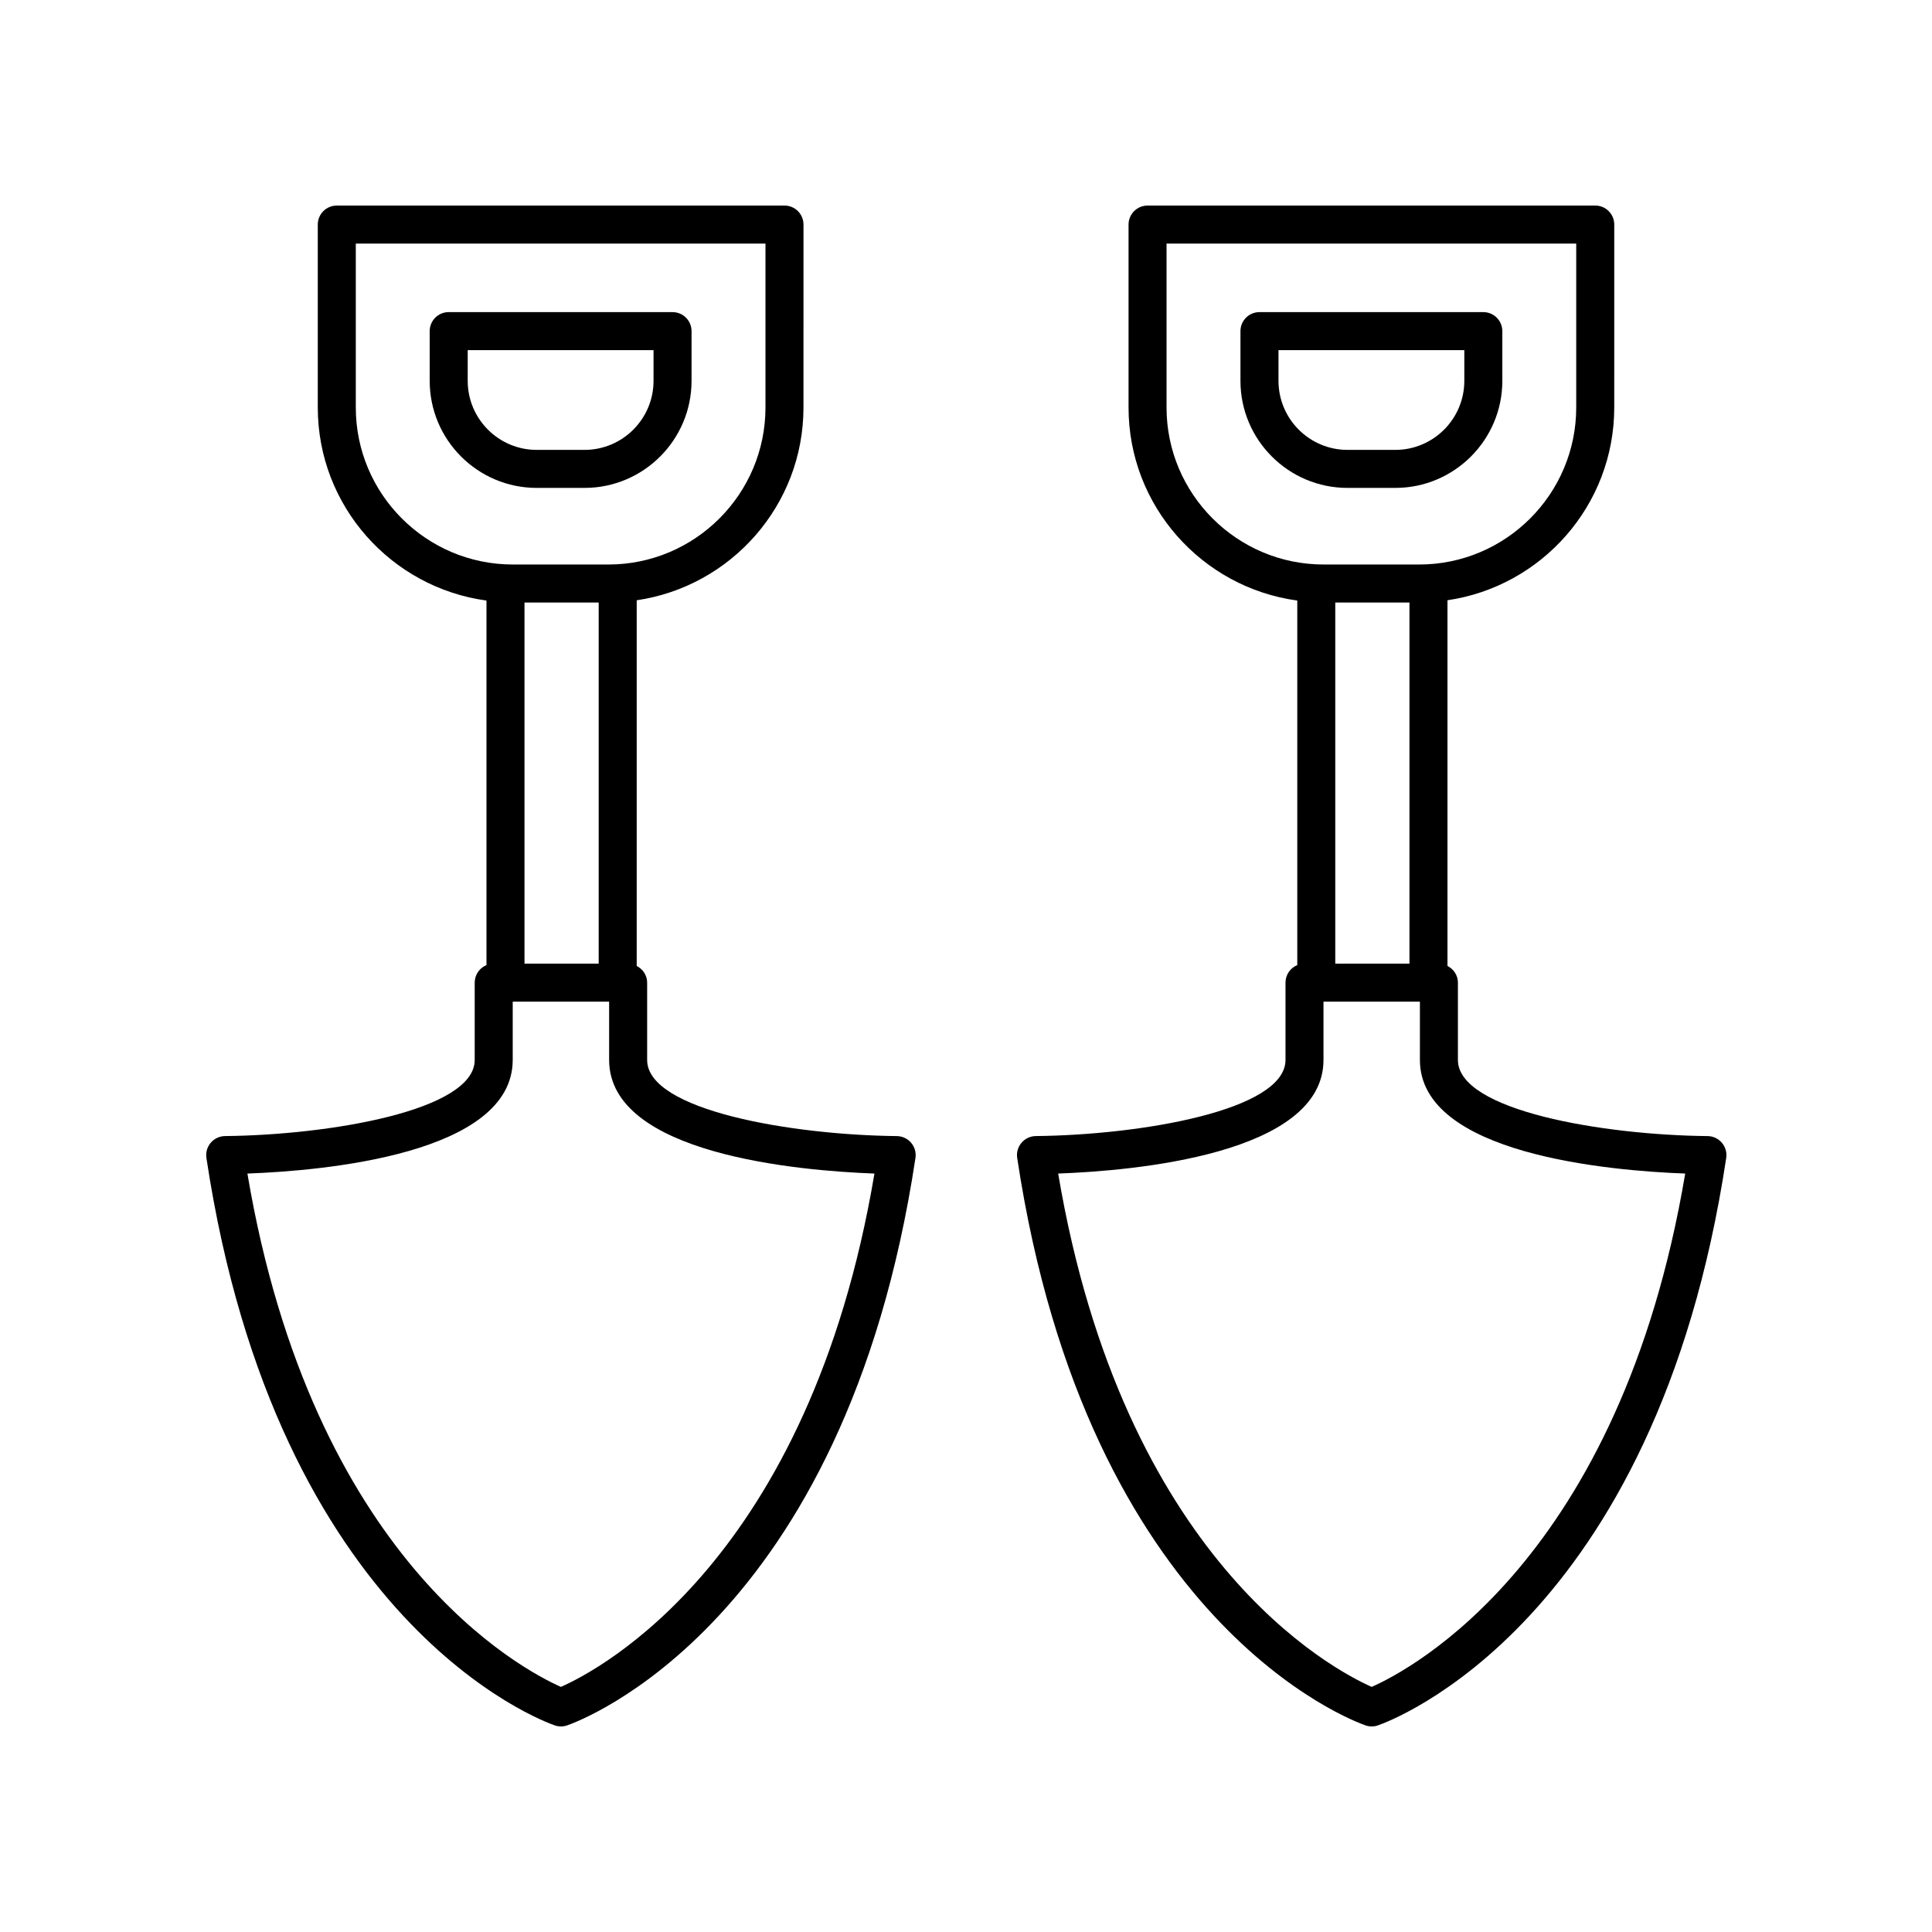
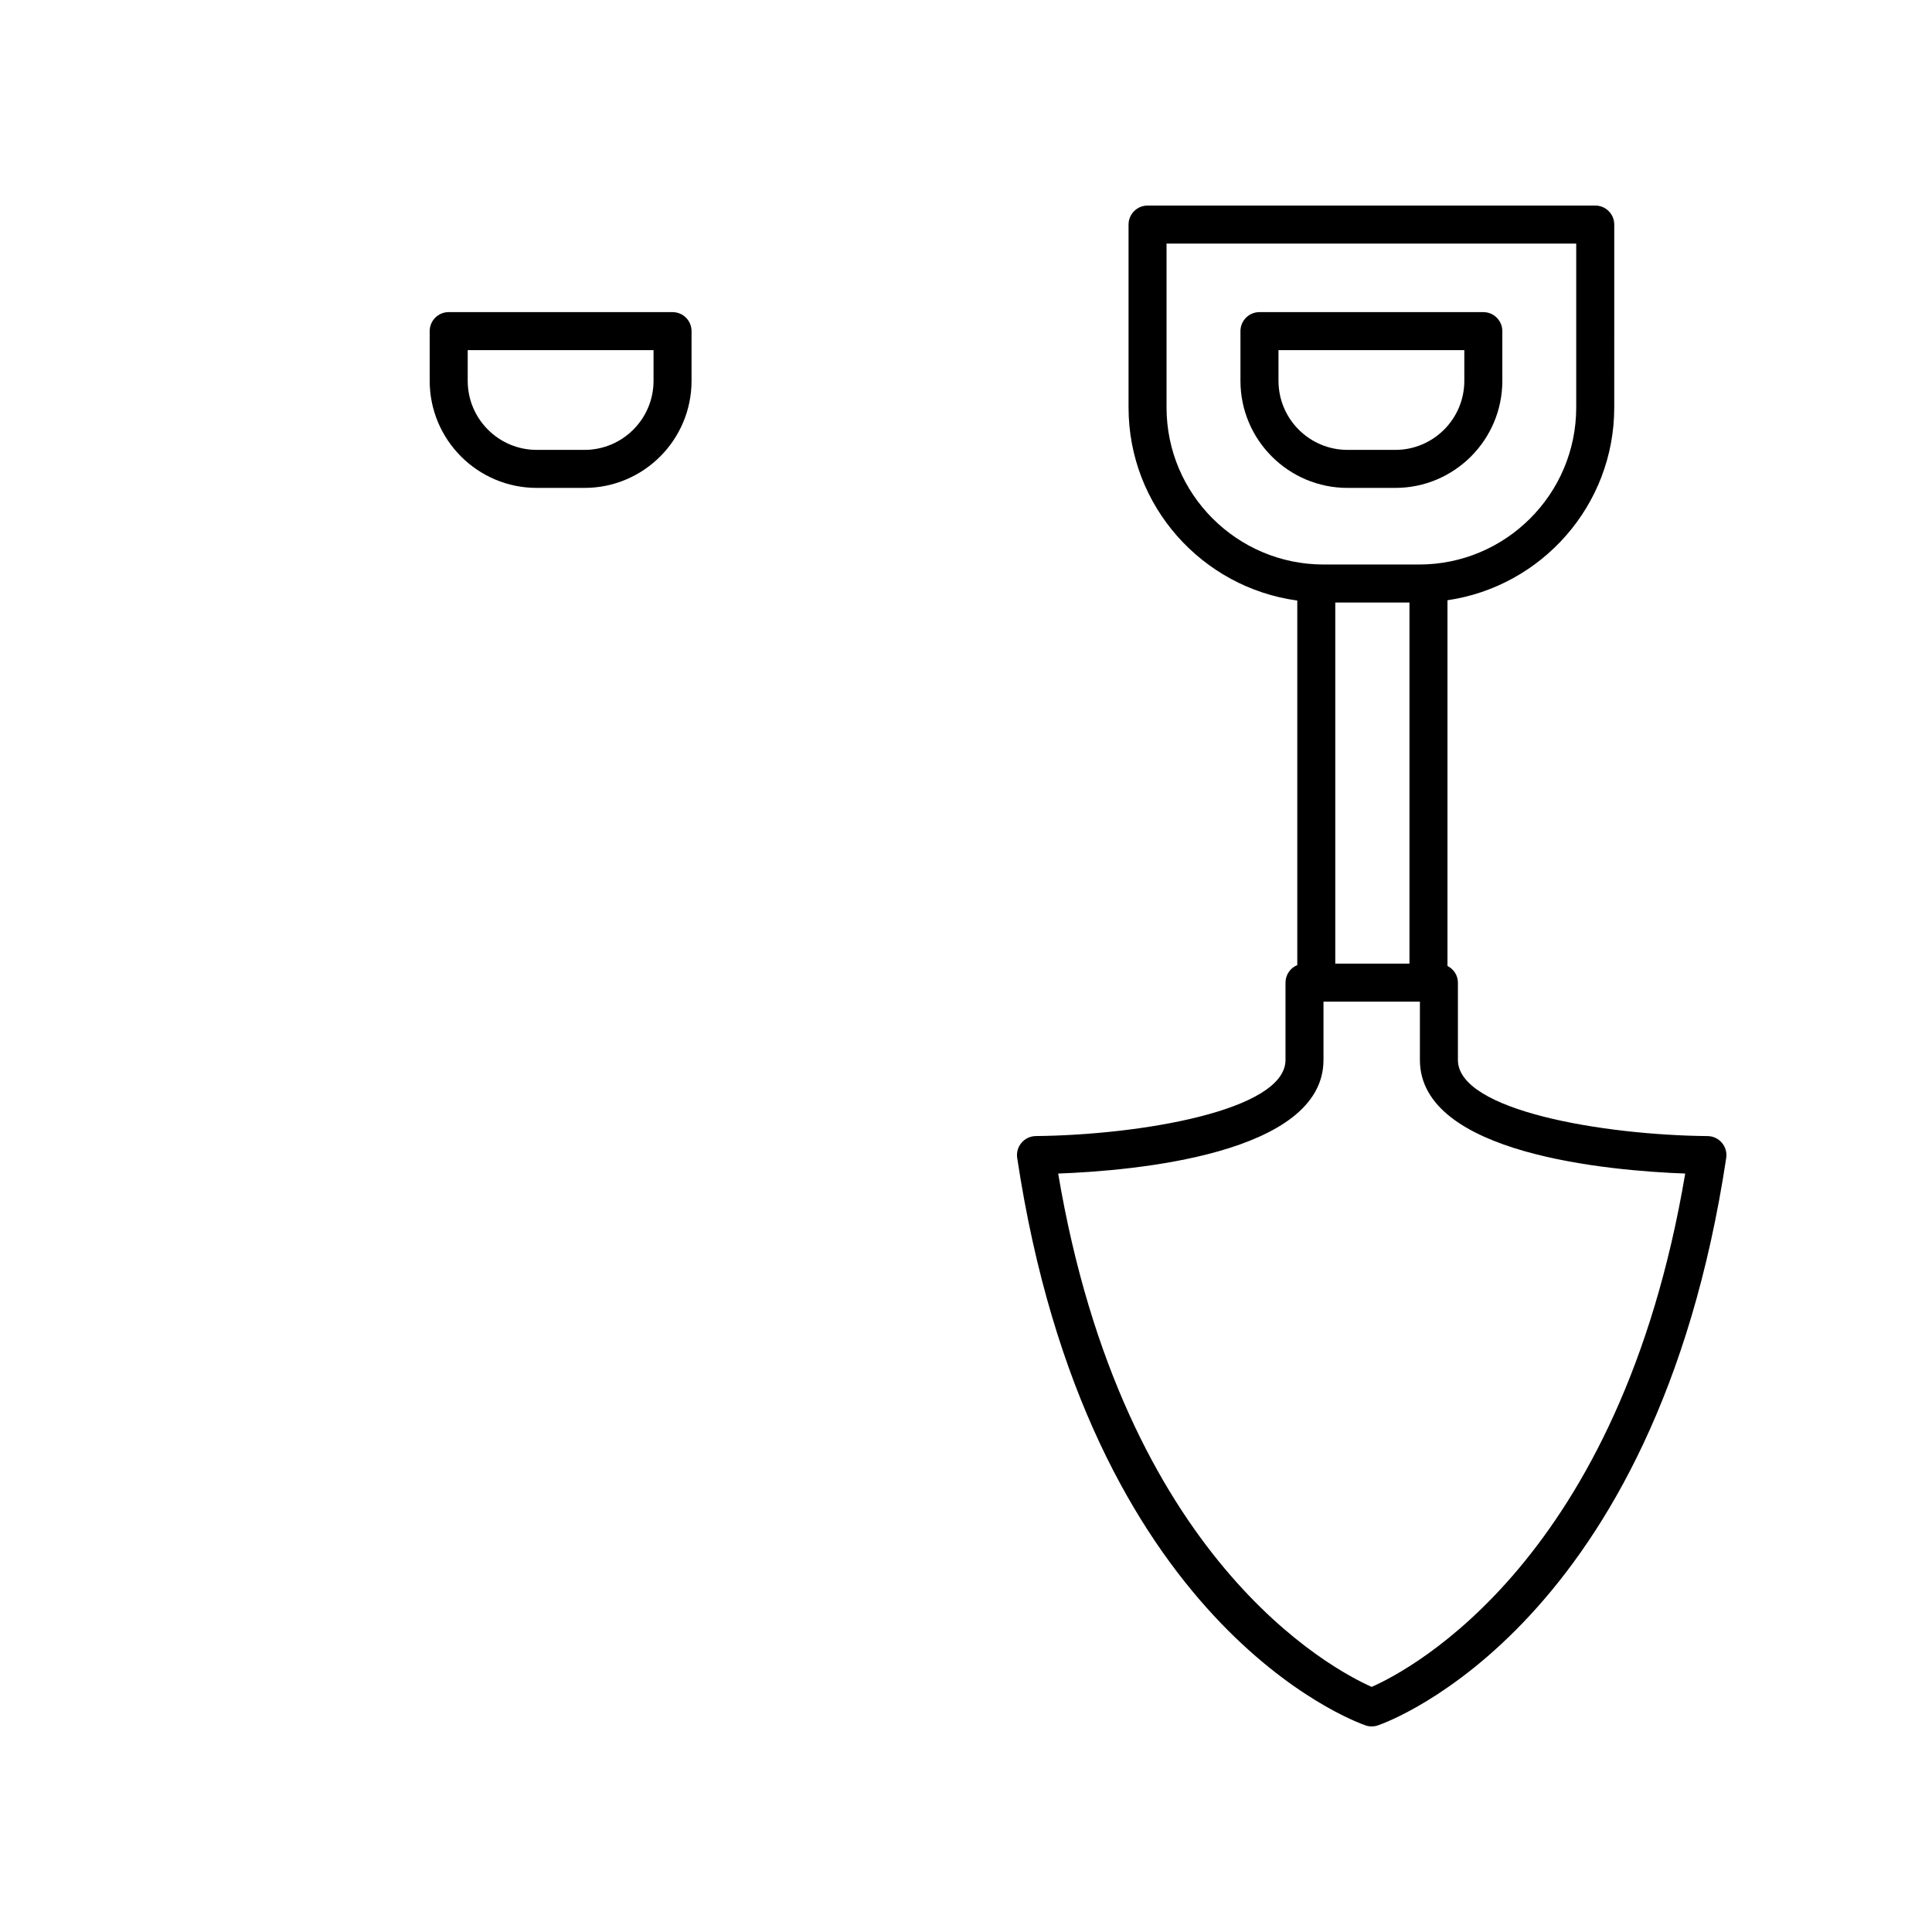
<svg xmlns="http://www.w3.org/2000/svg" fill="#000000" width="800px" height="800px" version="1.1" viewBox="144 144 512 512">
  <g>
-     <path d="m291.02 601.25c0.531 0.18 1.082 0.273 1.633 0.273 0.551 0 1.102-0.09 1.633-0.273 2.996-1.027 73.648-26.594 92.32-150.39 0.215-1.441-0.203-2.906-1.152-4.016-0.945-1.109-2.328-1.758-3.785-1.77-27.473-0.273-66.168-6.715-66.168-20.172v-20.484c0-1.953-1.141-3.594-2.766-4.434v-96.906c24.957-3.652 44.195-25.137 44.195-51.086l0.004-48.48c0-2.781-2.254-5.039-5.039-5.039l-118.64 0.004c-2.785 0-5.039 2.254-5.039 5.039v48.473c0 26.129 19.504 47.738 44.707 51.164v96.609c-1.832 0.754-3.121 2.547-3.121 4.652v20.484c0 13.457-38.691 19.898-66.164 20.172-1.457 0.016-2.84 0.66-3.785 1.77-0.949 1.109-1.367 2.574-1.152 4.016 18.676 123.8 89.328 149.37 92.324 150.39zm11.641-297.57v95.691h-19.664v-95.691zm-64.371-51.695v-43.438h108.57v43.438c0 22.949-18.672 41.617-41.617 41.617h-25.332c-22.953 0-41.621-18.668-41.621-41.617zm41.586 172.91v-15.445h25.551v15.445c0 25.023 50.328 29.371 70.312 30.109-17.27 102.45-72.816 131.5-83.086 136.04-10.297-4.559-65.82-33.625-83.086-136.04 19.984-0.738 70.309-5.086 70.309-30.109z" />
    <path d="m298.9 273.3c15.641 0 28.367-12.727 28.367-28.367v-13.18c0-2.781-2.254-5.039-5.039-5.039h-59.316c-2.785 0-5.039 2.254-5.039 5.039v13.18c0 15.645 12.723 28.367 28.363 28.367zm-30.953-28.367v-8.145h49.246v8.145c0 10.086-8.207 18.293-18.293 18.293h-12.664c-10.086 0-18.289-8.207-18.289-18.293z" />
    <path d="m505.88 601.25c0.531 0.18 1.082 0.273 1.633 0.273s1.102-0.09 1.633-0.273c2.996-1.027 73.648-26.594 92.32-150.39 0.215-1.441-0.203-2.906-1.152-4.016-0.945-1.113-2.328-1.758-3.785-1.77-27.473-0.262-66.164-6.695-66.164-20.172v-20.484c0-1.953-1.145-3.602-2.769-4.438v-96.906c24.957-3.652 44.195-25.137 44.195-51.086l0.004-48.477c0-2.781-2.254-5.039-5.039-5.039l-118.64 0.004c-2.785 0-5.039 2.254-5.039 5.039v48.473c0 26.129 19.508 47.738 44.715 51.164v96.609c-1.832 0.754-3.121 2.547-3.121 4.652v20.484c0 13.457-38.695 19.898-66.168 20.172-1.457 0.016-2.84 0.66-3.785 1.77-0.949 1.109-1.367 2.574-1.152 4.016 18.672 123.8 89.324 149.37 92.32 150.39zm11.641-297.57v95.691h-19.66v-95.691zm-64.375-51.695v-43.438h108.57v43.438c0 22.949-18.672 41.617-41.617 41.617h-25.328c-22.953 0-41.625-18.668-41.625-41.617zm41.594 172.91v-15.445h25.551v15.445c0 25.023 50.328 29.371 70.309 30.109-17.27 102.45-72.816 131.5-83.086 136.04-10.297-4.559-65.82-33.625-83.086-136.04 19.988-0.738 70.312-5.086 70.312-30.109z" />
    <path d="m513.77 273.3c15.641 0 28.363-12.727 28.363-28.367v-13.18c0-2.781-2.254-5.039-5.039-5.039h-59.32c-2.785 0-5.039 2.254-5.039 5.039v13.18c0 15.645 12.727 28.367 28.367 28.367zm-30.957-28.367v-8.145h49.246v8.145c0 10.086-8.203 18.293-18.289 18.293h-12.664c-10.086 0-18.293-8.207-18.293-18.293z" />
  </g>
</svg>